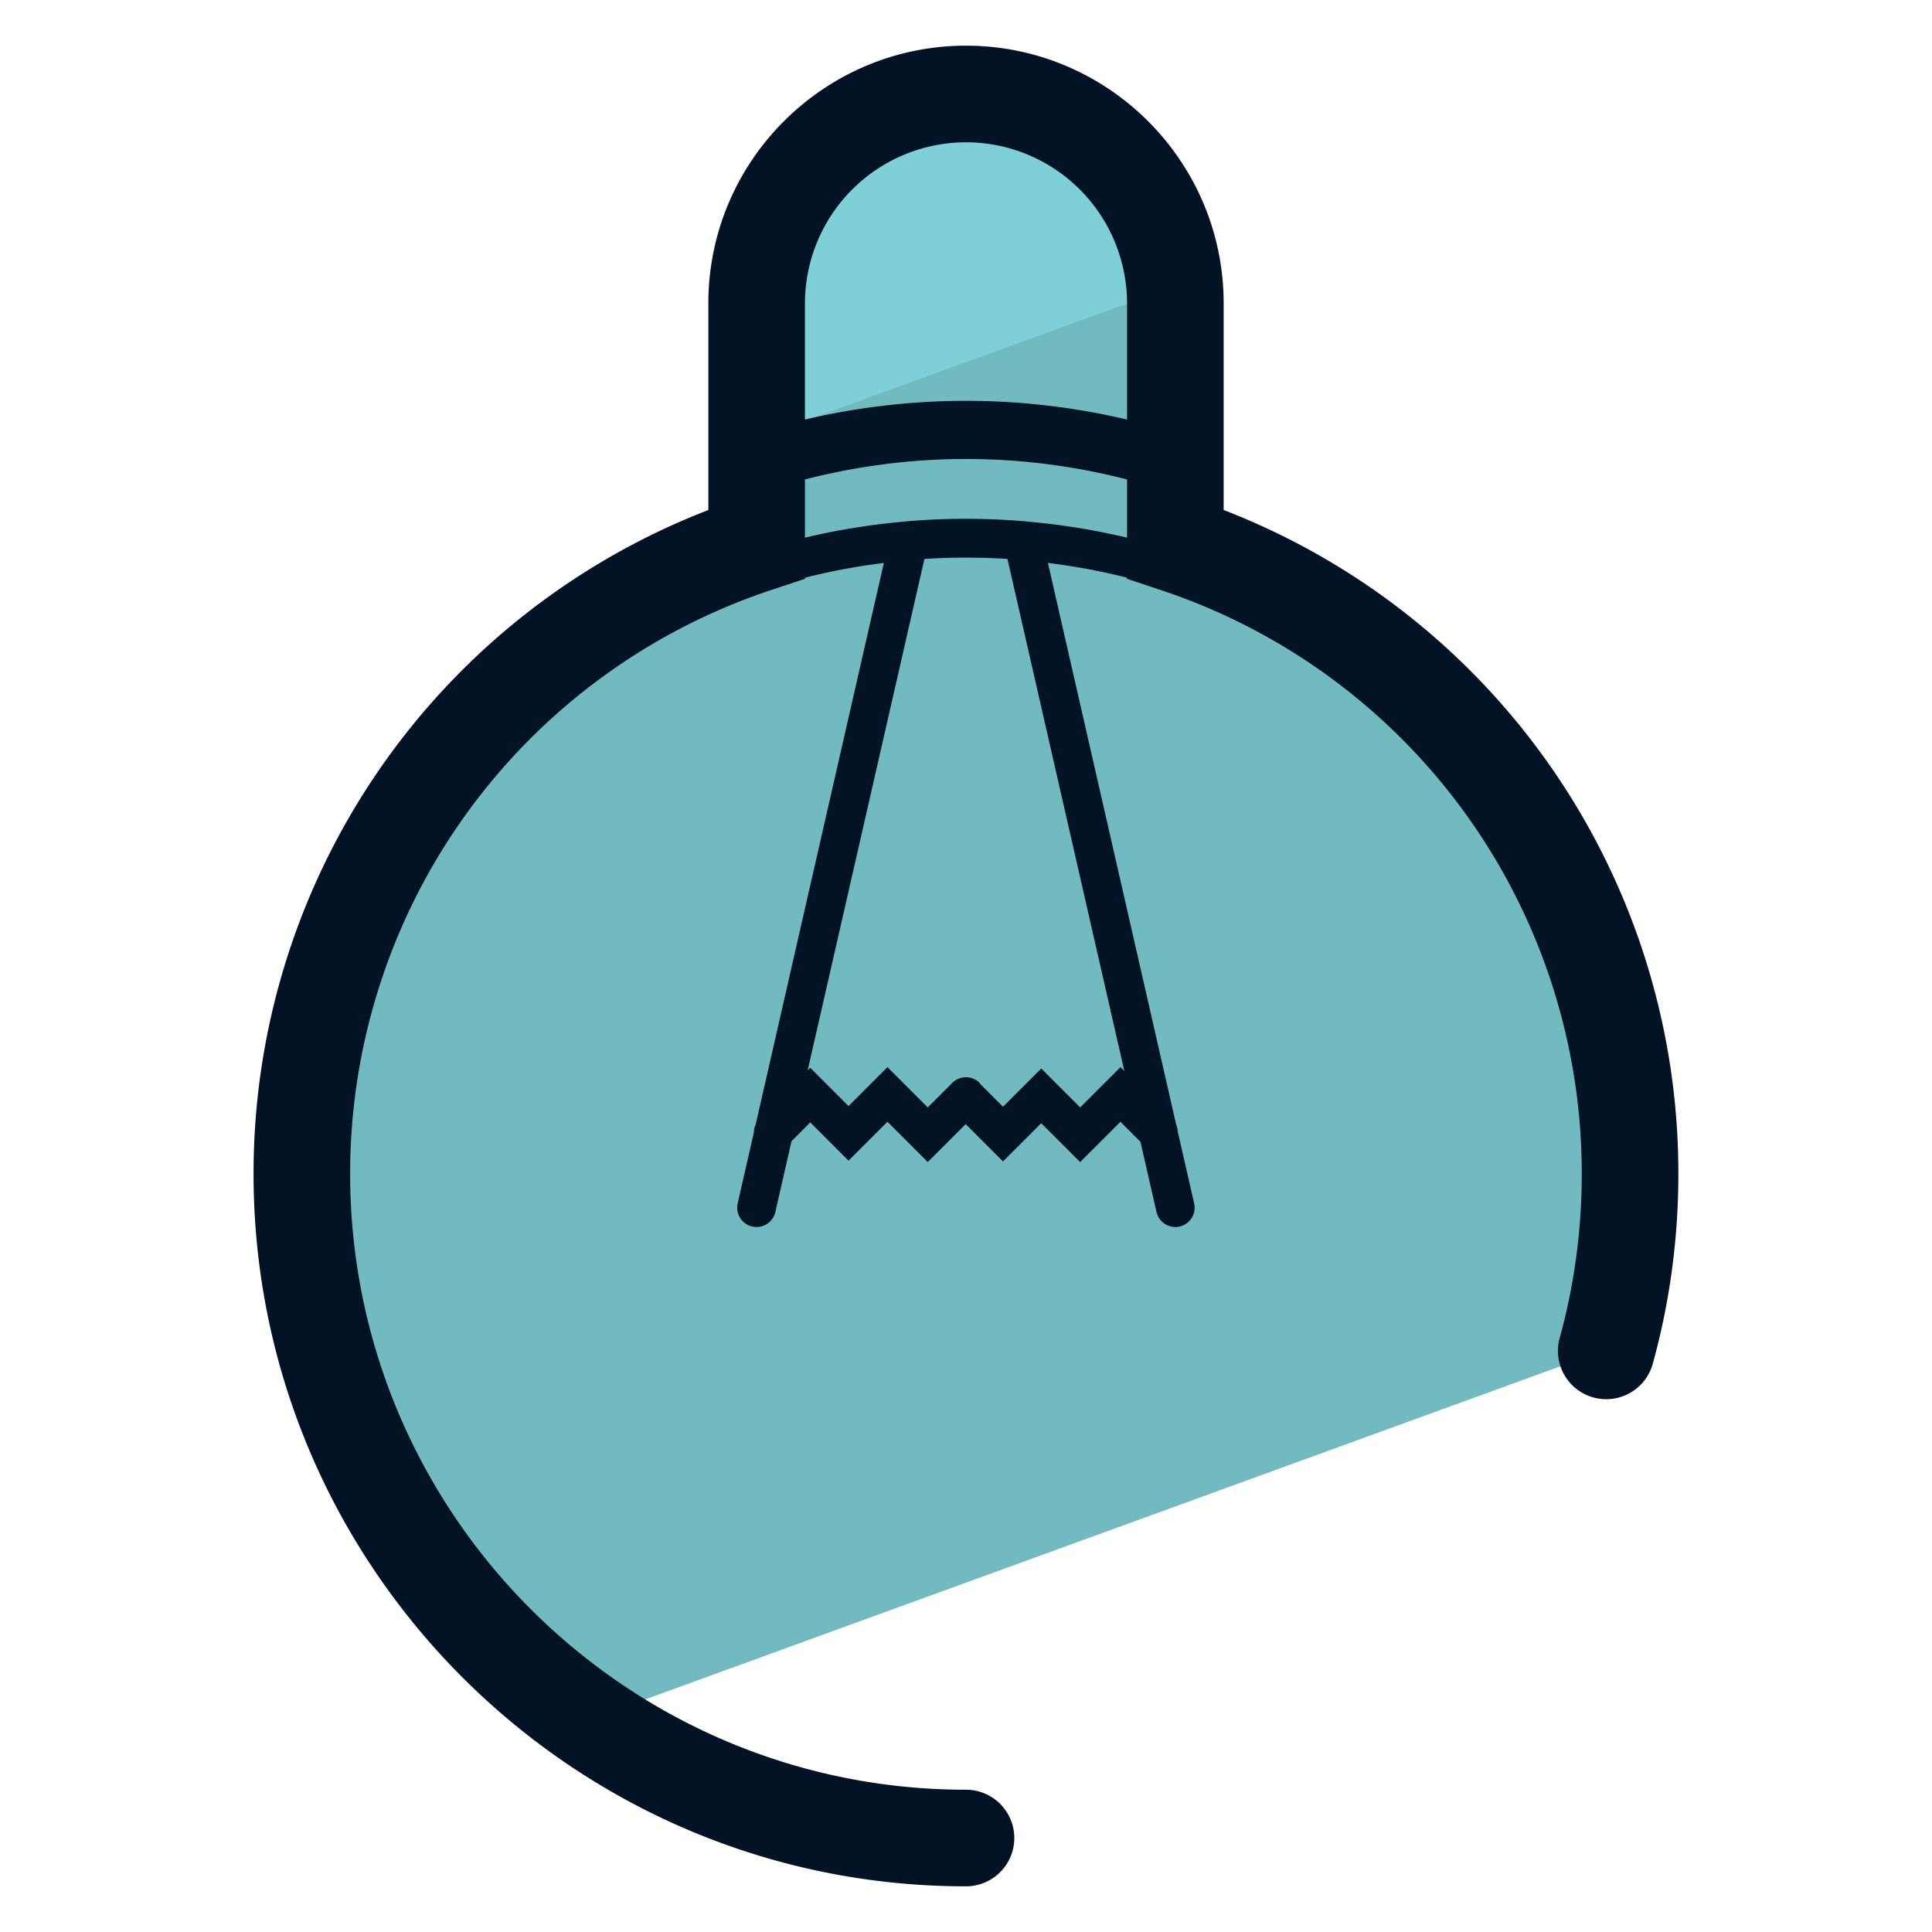
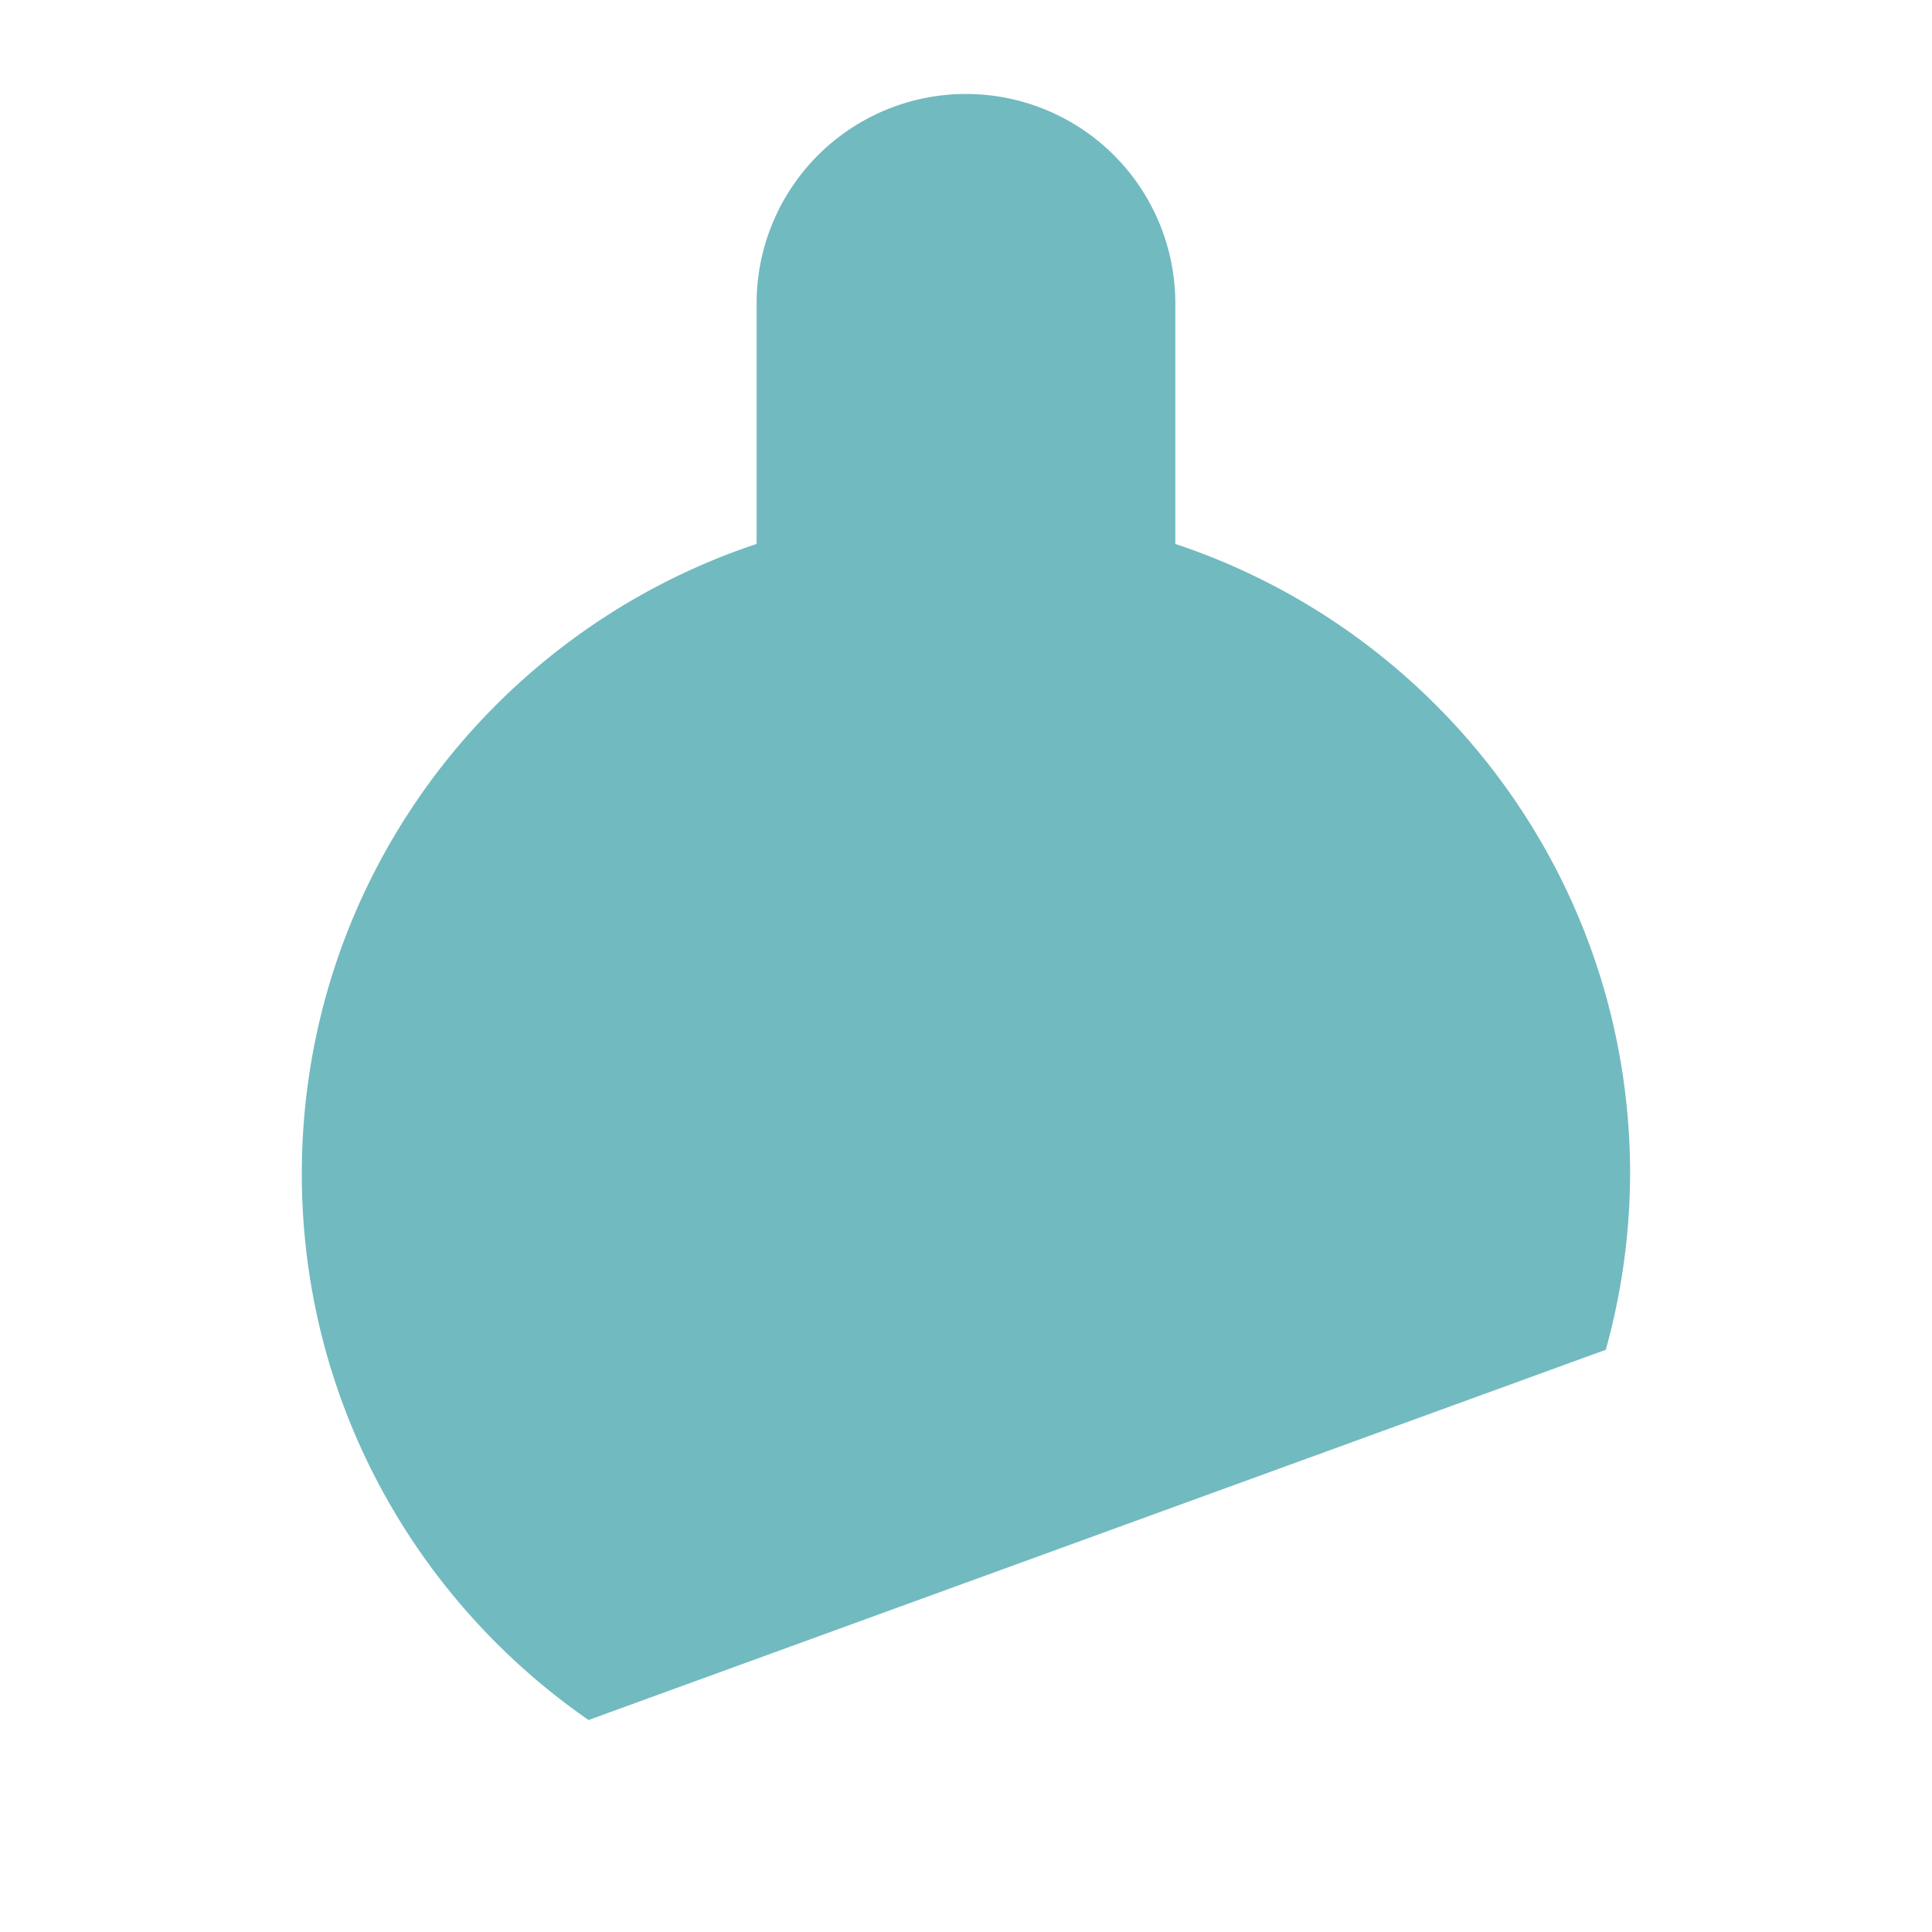
<svg xmlns="http://www.w3.org/2000/svg" version="1" viewBox="0 0 50 50">
  <path fill="#71BAC0" d="M15.232 44.514l26.326-9.582a17.18 17.18 0 00.629-4.552c0-7.597-4.935-14.032-11.77-16.303V7.85a5.418 5.418 0 00-10.836 0v6.227c-6.835 2.271-11.77 8.705-11.77 16.303.001 5.862 2.941 11.032 7.421 14.134z" />
-   <path fill="#7ED0D6" d="M30.405 7.406a5.415 5.415 0 00-10.813.445v3.491l10.813-3.936z" />
-   <path fill="#031326" d="M31.668 13.199V7.85c0-3.677-2.991-6.668-6.668-6.668s-6.668 2.991-6.668 6.668v5.349A18.404 18.404 0 006.562 30.38c0 10.166 8.271 18.438 18.438 18.438a1.25 1.25 0 000-2.5c-8.788 0-15.938-7.149-15.938-15.938a15.91 15.91 0 0110.914-15.116l.856-.284v-.029a16.648 16.648 0 012.042-.382l-3.316 14.528a.485.485 0 00-.047.207l-.42 1.839a.5.5 0 10.975.223l.418-1.831.486-.487.99.99 1.007-1.007 1.043 1.043.982-.982.965.966.99-.99 1.007 1.007 1.043-1.043.518.518.415 1.816a.501.501 0 00.598.376.499.499 0 00.376-.599l-.425-1.864a.502.502 0 00-.038-.166L27.12 14.568c.69.087 1.374.21 2.047.383v.029l.855.284A15.91 15.91 0 0140.936 30.38c0 1.435-.19 2.854-.564 4.221a1.25 1.25 0 102.41.662c.435-1.582.654-3.226.654-4.883a18.4 18.4 0 00-11.768-17.181zM25 3.682a4.173 4.173 0 014.168 4.168v3.008a18.184 18.184 0 00-8.336 0V7.85A4.173 4.173 0 0125 3.682zm4.098 24.035l-.1-.1-1.043 1.043-1.007-1.007-.99.99-.583-.583c-.009-.011-.013-.025-.023-.035a.5.5 0 00-.707 0l-.635.635-1.043-1.043-1.007 1.007-.99-.99-.068.068 3.022-13.237a16.934 16.934 0 012.149 0l3.025 13.252zm-2.507-14.218c-.026-.006-.052-.007-.078-.009a18.022 18.022 0 00-3.029 0c-.027.002-.053.003-.079.009-.866.077-1.727.213-2.573.416v-1.506a16.646 16.646 0 018.336 0v1.506a17.67 17.67 0 00-2.577-.416z" />
</svg>